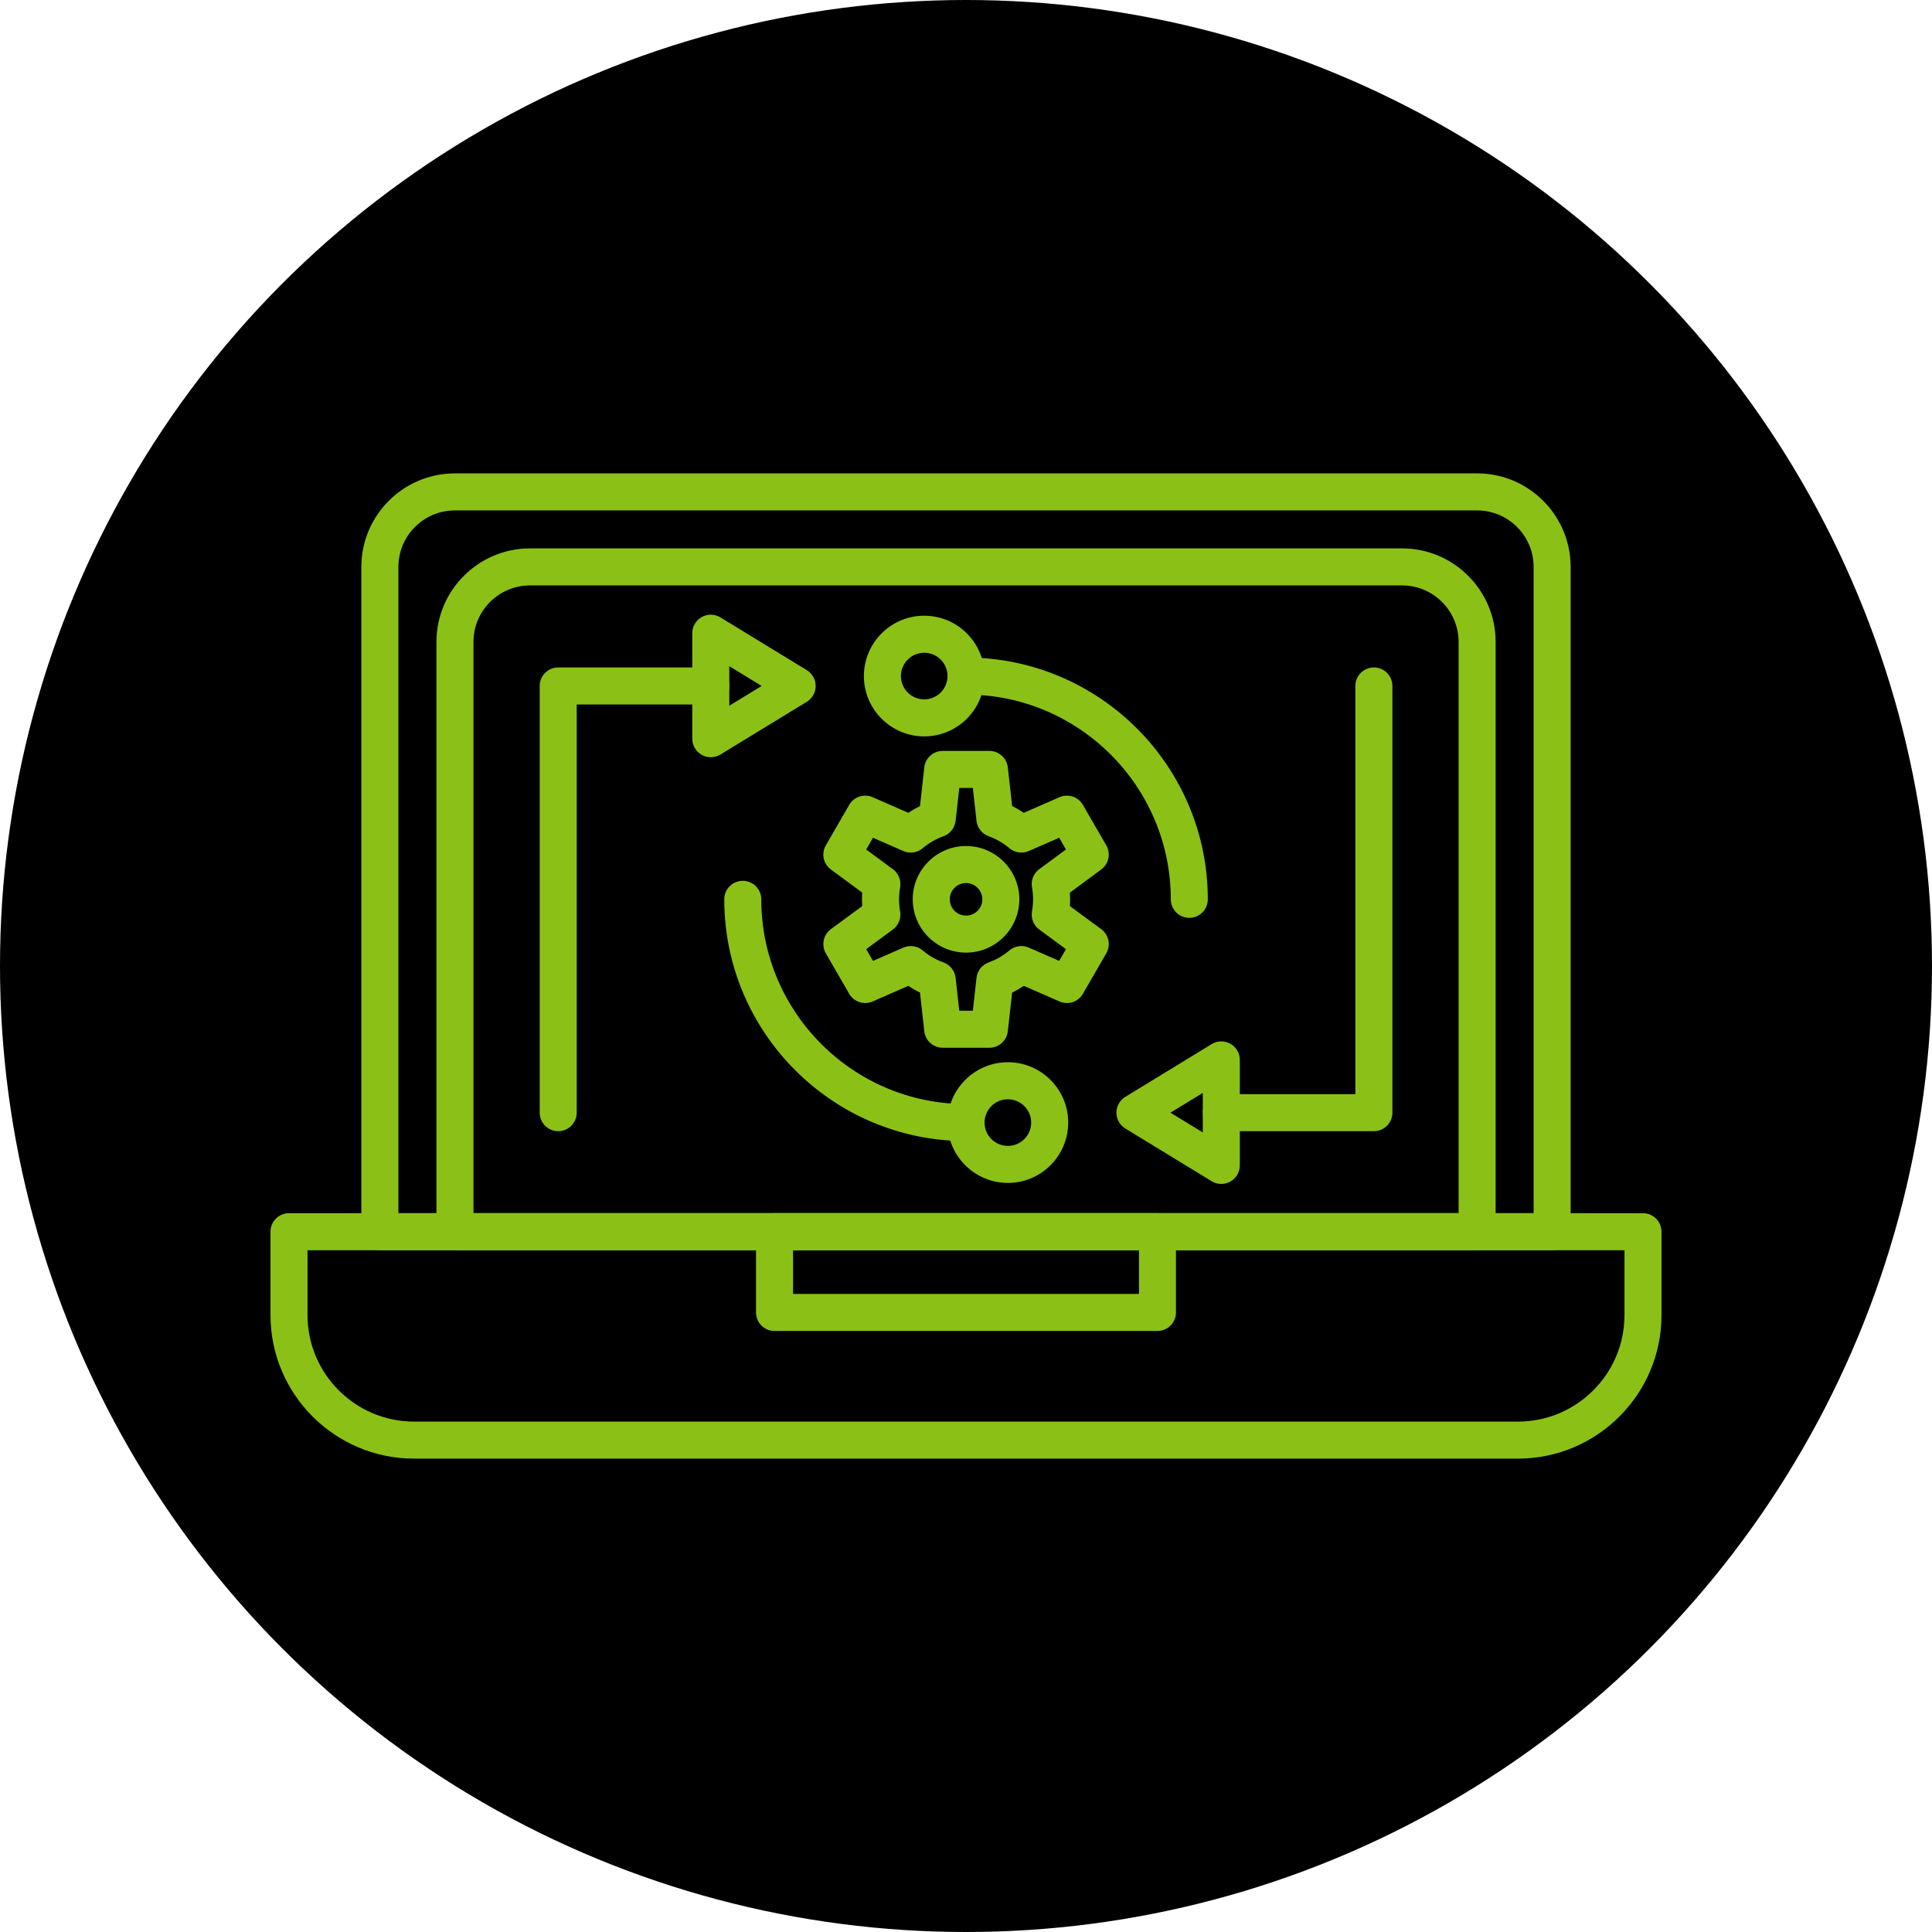
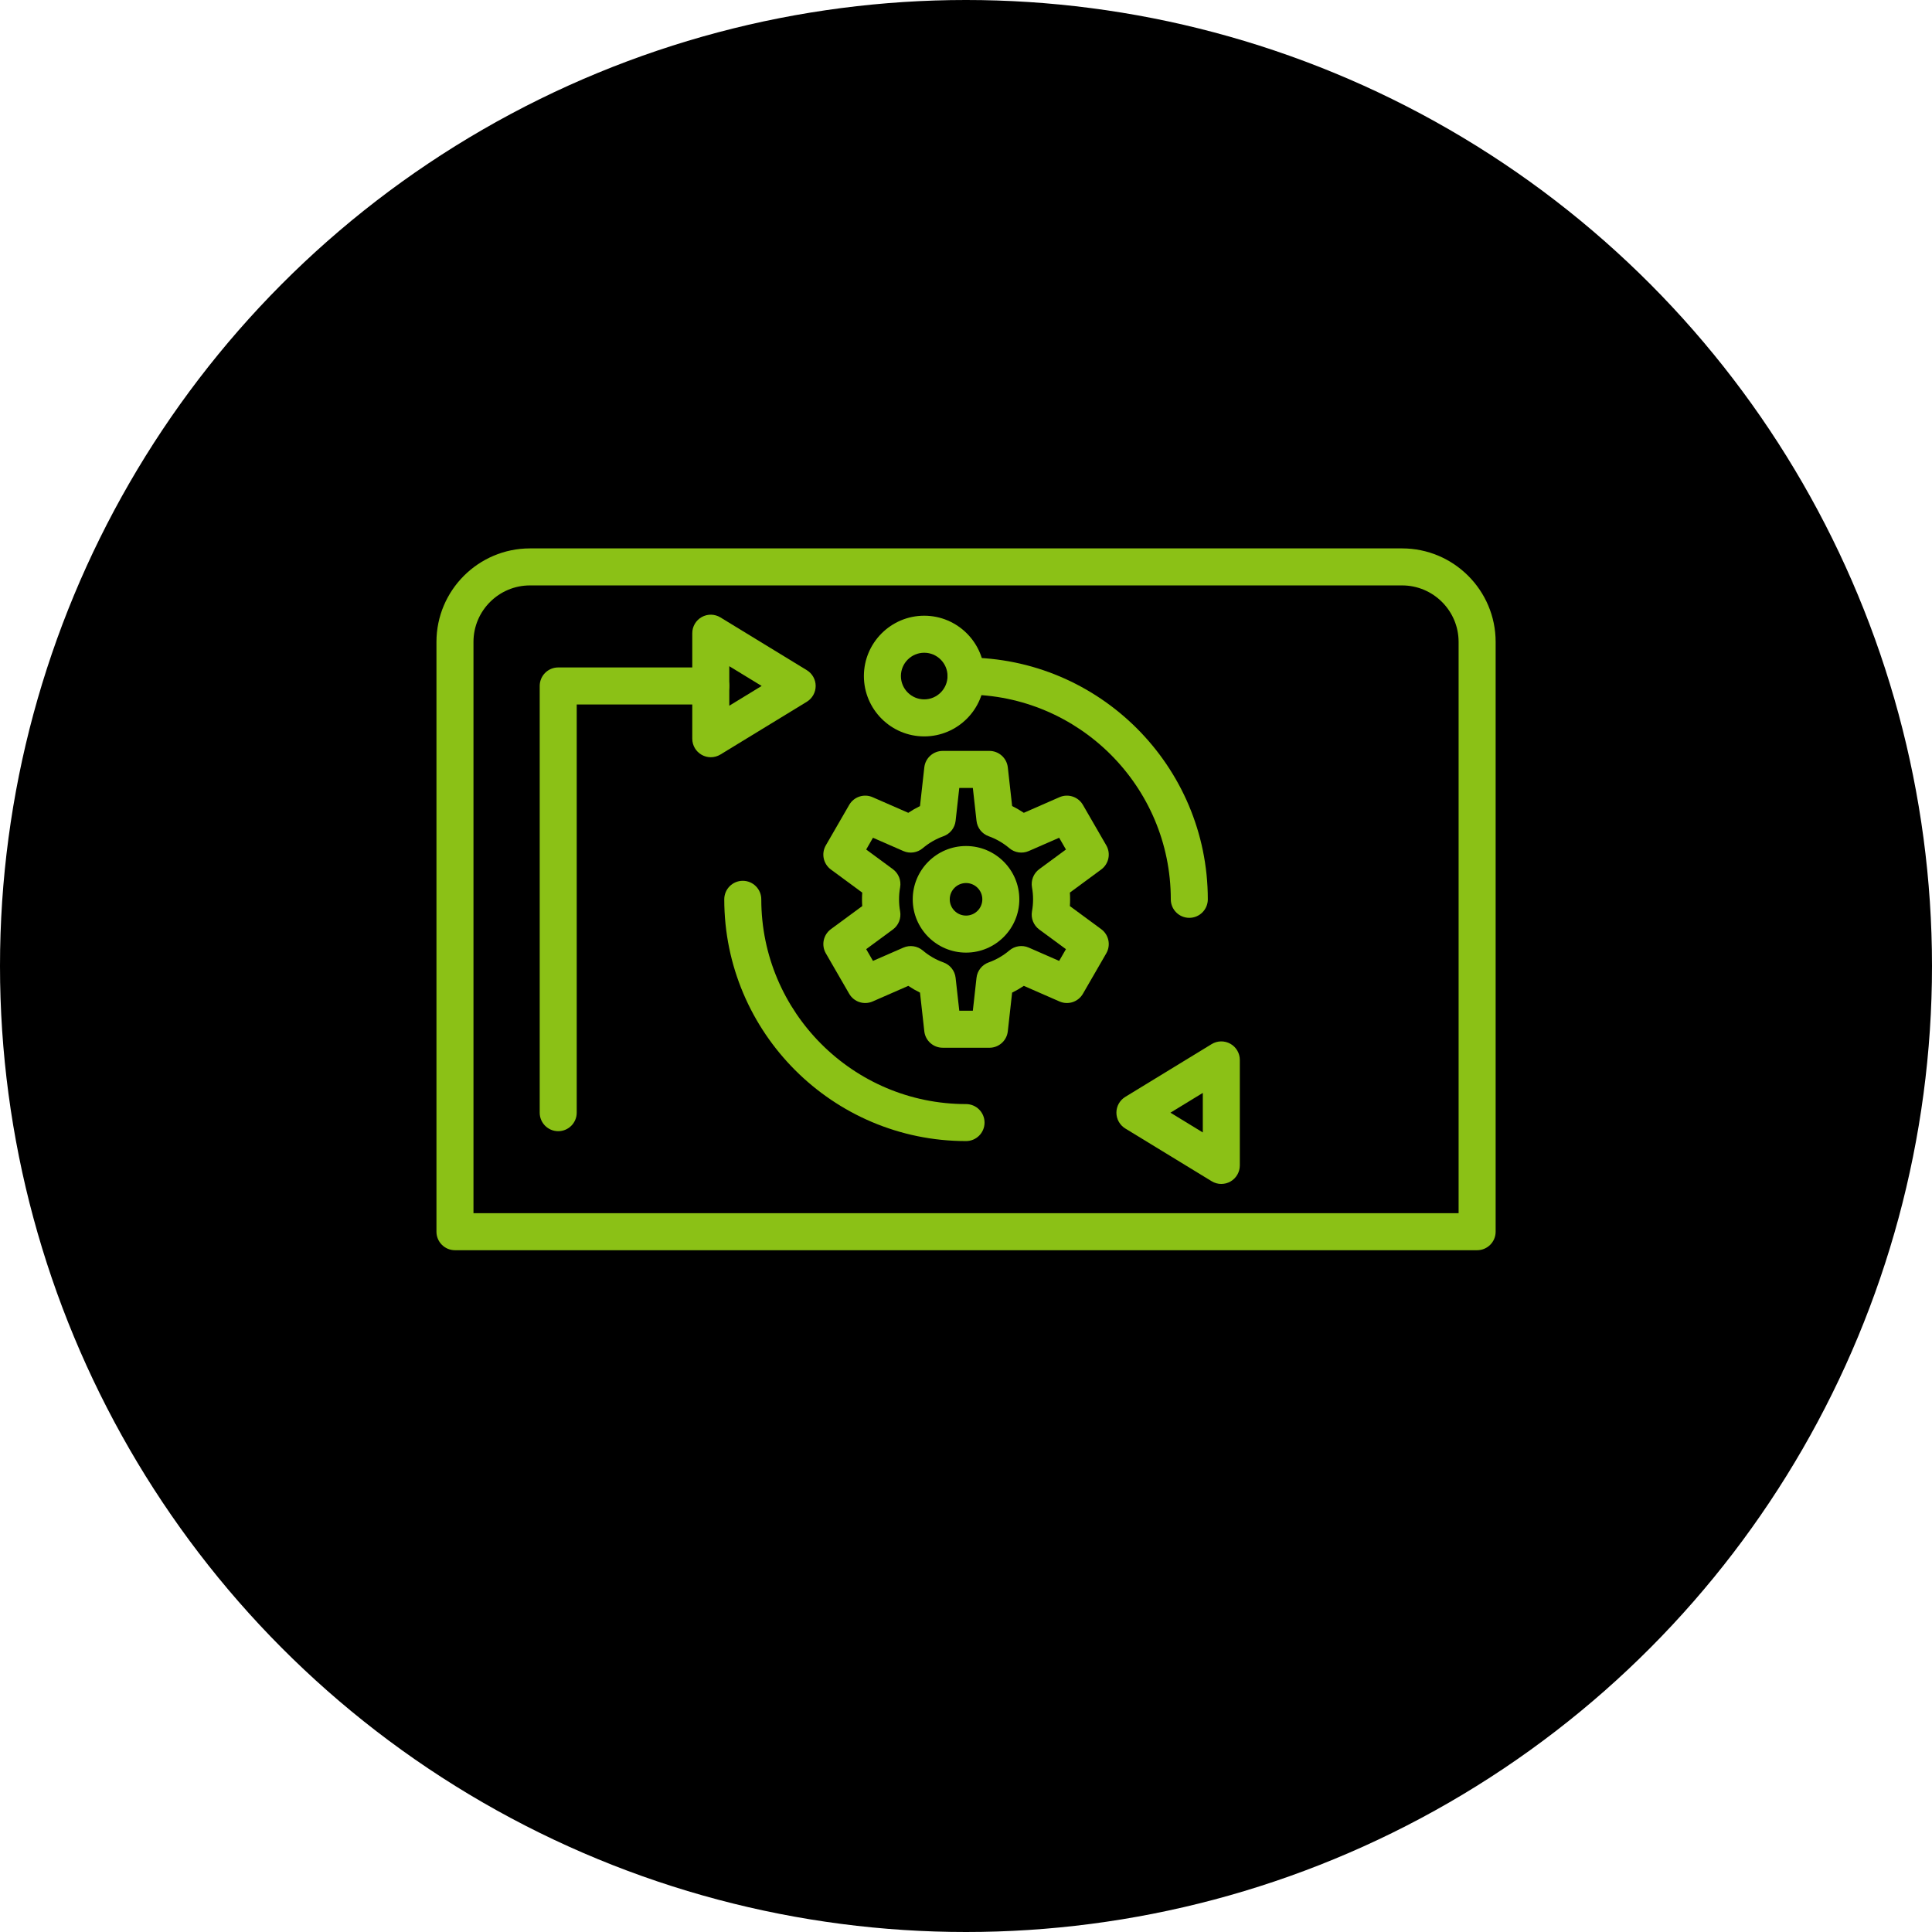
<svg xmlns="http://www.w3.org/2000/svg" width="100" height="100" viewBox="0 0 100 100" fill="none">
  <circle cx="50" cy="50" r="50" fill="black" />
-   <path fill-rule="evenodd" clip-rule="evenodd" d="M80.338 64.711H19.662C19.133 64.711 18.704 64.282 18.704 63.753V29.344C18.704 26.674 20.876 24.502 23.546 24.502H76.456C79.125 24.502 81.296 26.674 81.296 29.344V63.753C81.296 64.283 80.867 64.711 80.338 64.711ZM20.621 62.795H79.38V29.344C79.38 27.731 78.067 26.419 76.455 26.419H23.546C21.933 26.419 20.621 27.73 20.621 29.344V62.795Z" fill="#8BC116" />
-   <path fill-rule="evenodd" clip-rule="evenodd" d="M78.569 75.498H21.431C17.334 75.498 14.001 72.165 14.001 68.068V63.754C14.001 63.224 14.43 62.795 14.959 62.795H85.041C85.57 62.795 85.999 63.225 85.999 63.754V68.068C85.999 72.165 82.666 75.498 78.569 75.498ZM15.917 64.711V68.068C15.917 71.108 18.391 73.582 21.431 73.582L78.57 73.582C81.61 73.582 84.083 71.109 84.083 68.068V64.711L15.918 64.711H15.917Z" fill="#8BC116" />
-   <path fill-rule="evenodd" clip-rule="evenodd" d="M59.91 68.891H40.09C39.561 68.891 39.132 68.462 39.132 67.933V63.753C39.132 63.224 39.561 62.795 40.09 62.795H59.91C60.439 62.795 60.868 63.224 60.868 63.753V67.933C60.868 68.462 60.44 68.891 59.91 68.891ZM41.049 66.974H58.953V64.711H41.049V66.974Z" fill="#8BC116" />
  <path fill-rule="evenodd" clip-rule="evenodd" d="M76.456 64.711H23.549C23.02 64.711 22.591 64.282 22.591 63.753V33.226C22.591 30.557 24.762 28.385 27.432 28.385H72.573C75.242 28.385 77.414 30.557 77.414 33.226V63.753C77.414 64.283 76.984 64.711 76.456 64.711ZM24.507 62.796H75.497V33.226C75.497 31.613 74.184 30.301 72.572 30.301H27.432C25.819 30.301 24.507 31.613 24.507 33.226V62.796H24.506H24.507Z" fill="#8BC116" />
  <path fill-rule="evenodd" clip-rule="evenodd" d="M51.211 54.231H48.794C48.306 54.231 47.896 53.864 47.842 53.38L47.619 51.378C47.409 51.275 47.207 51.158 47.013 51.028L45.167 51.836C44.719 52.031 44.197 51.86 43.954 51.437L42.745 49.344C42.501 48.922 42.614 48.383 43.006 48.094L44.629 46.899C44.621 46.783 44.617 46.666 44.617 46.55C44.617 46.434 44.621 46.317 44.629 46.201L43.006 45.005C42.613 44.715 42.5 44.176 42.745 43.755L43.954 41.662C44.197 41.239 44.721 41.067 45.167 41.263L47.013 42.071C47.207 41.941 47.409 41.824 47.619 41.721L47.842 39.719C47.896 39.234 48.306 38.867 48.794 38.867H51.211C51.699 38.867 52.109 39.234 52.164 39.719L52.388 41.721C52.596 41.824 52.799 41.941 52.993 42.071L54.838 41.263C55.287 41.067 55.808 41.239 56.052 41.662L57.261 43.755C57.505 44.177 57.392 44.715 56.999 45.005L55.377 46.2C55.385 46.316 55.388 46.433 55.388 46.549C55.388 46.666 55.385 46.782 55.377 46.899L56.999 48.093C57.392 48.383 57.505 48.922 57.261 49.344L56.052 51.437C55.808 51.86 55.287 52.032 54.838 51.835L52.993 51.028C52.799 51.158 52.597 51.275 52.387 51.378L52.164 53.38C52.11 53.865 51.699 54.232 51.212 54.232L51.211 54.231ZM49.652 52.315H50.354L50.544 50.61C50.584 50.247 50.828 49.938 51.174 49.814C51.565 49.674 51.925 49.466 52.245 49.195C52.524 48.958 52.914 48.901 53.249 49.048L54.822 49.736L55.173 49.128L53.791 48.111C53.497 47.894 53.351 47.529 53.416 47.169C53.453 46.965 53.472 46.756 53.472 46.549C53.472 46.342 53.453 46.133 53.416 45.929C53.352 45.569 53.497 45.204 53.791 44.988L55.173 43.971L54.822 43.362L53.249 44.049C52.913 44.196 52.525 44.14 52.245 43.903C51.925 43.632 51.564 43.423 51.173 43.283C50.828 43.16 50.585 42.851 50.544 42.487L50.354 40.783L49.652 40.783L49.462 42.487C49.421 42.851 49.177 43.16 48.833 43.283C48.442 43.424 48.081 43.632 47.761 43.903C47.482 44.139 47.093 44.197 46.758 44.05L45.185 43.362L44.834 43.971L46.215 44.988C46.509 45.205 46.655 45.57 46.59 45.93C46.553 46.132 46.535 46.34 46.535 46.549C46.535 46.759 46.553 46.967 46.59 47.17C46.655 47.529 46.509 47.895 46.215 48.111L44.834 49.128L45.185 49.736L46.758 49.049C47.094 48.903 47.483 48.96 47.762 49.196C48.081 49.467 48.442 49.675 48.833 49.815C49.177 49.938 49.422 50.248 49.462 50.611L49.652 52.314V52.315Z" fill="#8BC116" />
  <path fill-rule="evenodd" clip-rule="evenodd" d="M50.002 49.307C48.481 49.307 47.243 48.07 47.243 46.549C47.243 45.027 48.48 43.79 50.002 43.79C51.523 43.79 52.76 45.027 52.76 46.549C52.76 48.07 51.523 49.307 50.002 49.307ZM50.002 45.706C49.538 45.706 49.159 46.084 49.159 46.549C49.159 47.013 49.537 47.391 50.002 47.391C50.467 47.391 50.845 47.013 50.845 46.549C50.845 46.084 50.467 45.706 50.002 45.706Z" fill="#8BC116" />
  <path fill-rule="evenodd" clip-rule="evenodd" d="M50.002 59.062C43.102 59.062 37.488 53.448 37.488 46.549C37.488 46.02 37.917 45.59 38.446 45.59C38.975 45.59 39.404 46.02 39.404 46.549C39.404 52.392 44.157 57.147 50.002 57.147C50.531 57.147 50.96 57.576 50.96 58.105C50.96 58.634 50.531 59.062 50.002 59.062ZM61.558 47.507C61.029 47.507 60.6 47.078 60.6 46.549C60.6 40.705 55.845 35.951 50.002 35.951C49.473 35.951 49.044 35.522 49.044 34.992C49.044 34.464 49.473 34.034 50.002 34.034C56.902 34.034 62.516 39.648 62.516 46.549C62.516 47.078 62.087 47.507 61.558 47.507Z" fill="#8BC116" />
-   <path fill-rule="evenodd" clip-rule="evenodd" d="M52.167 61.227C50.445 61.227 49.044 59.827 49.044 58.104C49.044 56.382 50.445 54.981 52.167 54.981C53.889 54.981 55.29 56.382 55.29 58.104C55.29 59.827 53.889 61.227 52.167 61.227ZM52.167 56.898C51.501 56.898 50.96 57.439 50.96 58.105C50.96 58.77 51.501 59.312 52.167 59.312C52.833 59.312 53.374 58.77 53.374 58.105C53.374 57.439 52.833 56.898 52.167 56.898Z" fill="#8BC116" />
  <path fill-rule="evenodd" clip-rule="evenodd" d="M47.838 38.116C46.115 38.116 44.715 36.714 44.715 34.992C44.715 33.271 46.116 31.869 47.838 31.869C49.559 31.869 50.96 33.271 50.96 34.992C50.96 36.714 49.56 38.116 47.838 38.116ZM47.838 33.786C47.172 33.786 46.631 34.328 46.631 34.992C46.631 35.657 47.172 36.199 47.838 36.199C48.502 36.199 49.044 35.657 49.044 34.992C49.044 34.328 48.502 33.786 47.838 33.786Z" fill="#8BC116" />
-   <path fill-rule="evenodd" clip-rule="evenodd" d="M71.112 58.55H63.215C62.686 58.55 62.257 58.121 62.257 57.592C62.257 57.063 62.686 56.634 63.215 56.634H70.153V35.506C70.153 34.977 70.583 34.547 71.112 34.547C71.641 34.547 72.07 34.977 72.07 35.506V57.593C72.07 58.121 71.641 58.55 71.112 58.55Z" fill="#8BC116" />
  <path fill-rule="evenodd" clip-rule="evenodd" d="M28.893 58.55C28.364 58.55 27.935 58.121 27.935 57.592V35.506C27.935 34.977 28.364 34.547 28.893 34.547H36.79C37.319 34.547 37.748 34.977 37.748 35.506C37.748 36.035 37.319 36.464 36.79 36.464H29.851V57.592C29.851 58.121 29.422 58.55 28.893 58.55V58.55Z" fill="#8BC116" />
  <path fill-rule="evenodd" clip-rule="evenodd" d="M63.215 61.281C63.042 61.281 62.869 61.234 62.715 61.14L58.244 58.41C57.96 58.236 57.785 57.926 57.785 57.592C57.785 57.258 57.959 56.948 58.244 56.774L62.715 54.043C63.011 53.862 63.381 53.856 63.684 54.026C63.985 54.195 64.173 54.514 64.173 54.861V60.322C64.173 60.668 63.985 60.989 63.684 61.158C63.538 61.24 63.377 61.28 63.215 61.28V61.281ZM60.582 57.592L62.257 58.615V56.569L60.582 57.592Z" fill="#8BC116" />
  <path fill-rule="evenodd" clip-rule="evenodd" d="M36.79 39.194C36.628 39.194 36.467 39.153 36.321 39.071C36.019 38.902 35.832 38.582 35.832 38.236V32.774C35.832 32.428 36.019 32.108 36.321 31.939C36.623 31.769 36.993 31.776 37.289 31.957L41.76 34.688C42.045 34.862 42.219 35.171 42.219 35.505C42.219 35.84 42.045 36.149 41.76 36.324L37.289 39.054C37.137 39.147 36.963 39.194 36.79 39.194ZM37.748 34.483V36.528L39.423 35.505L37.748 34.483Z" fill="#8BC116" />
</svg>